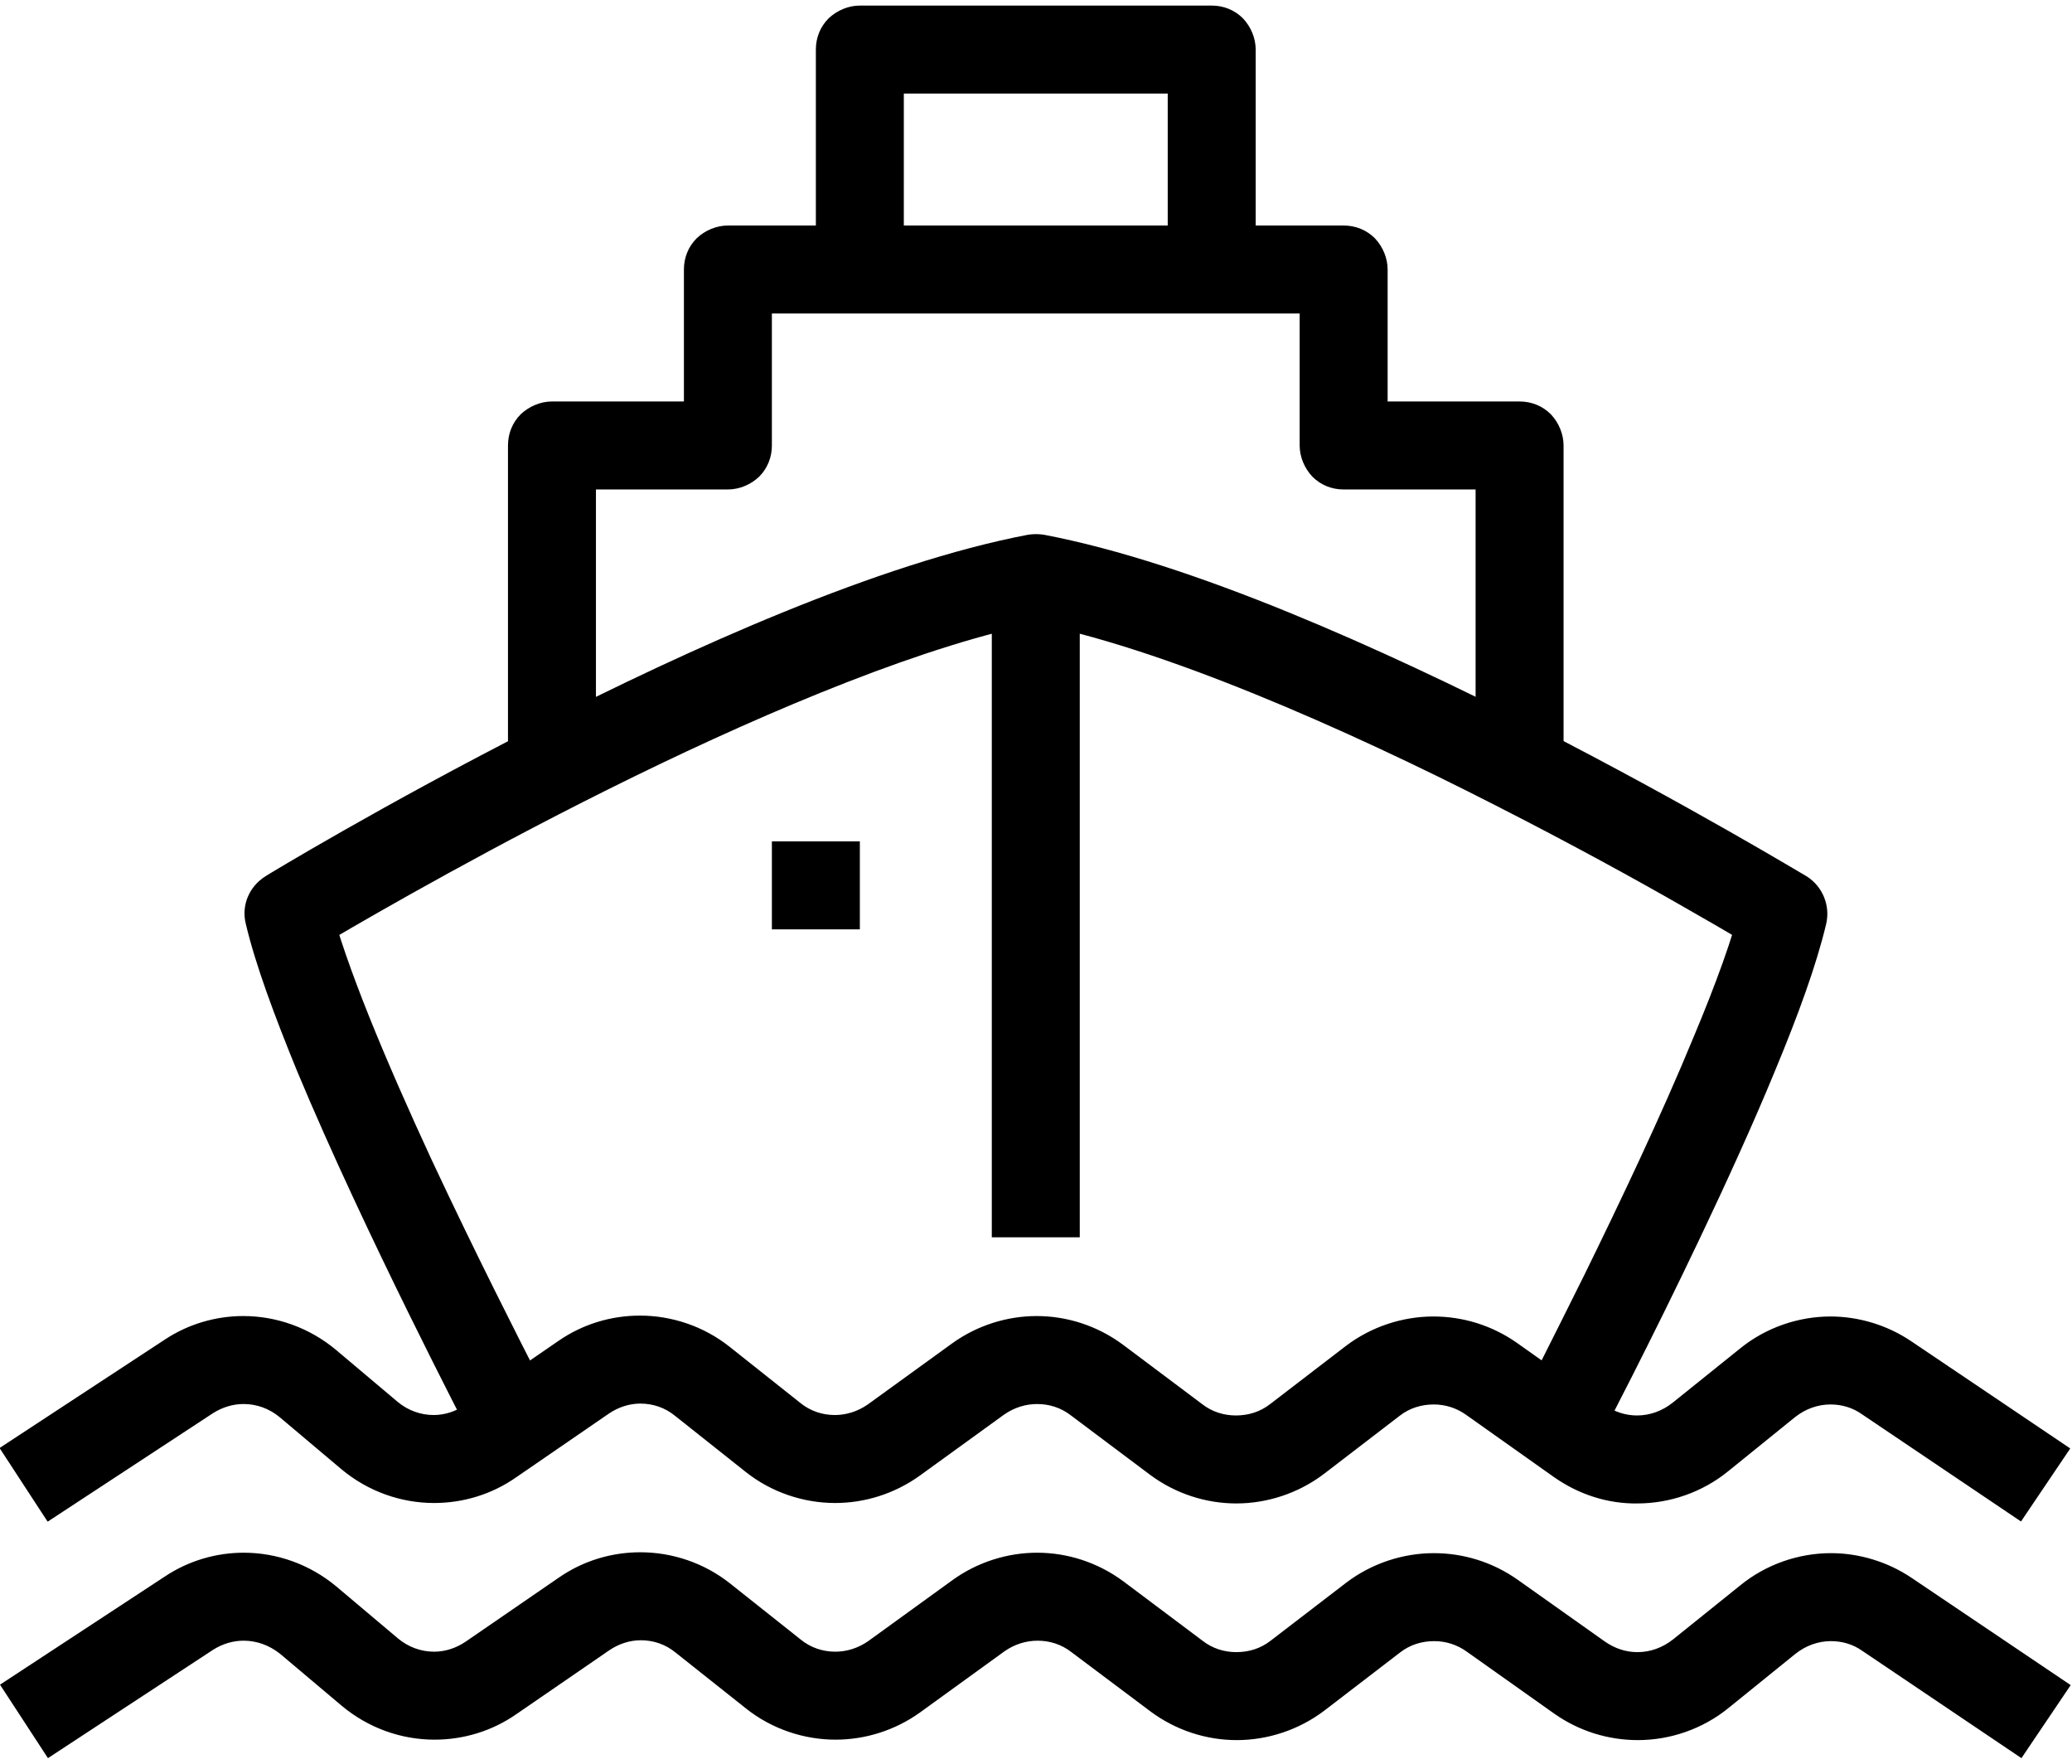
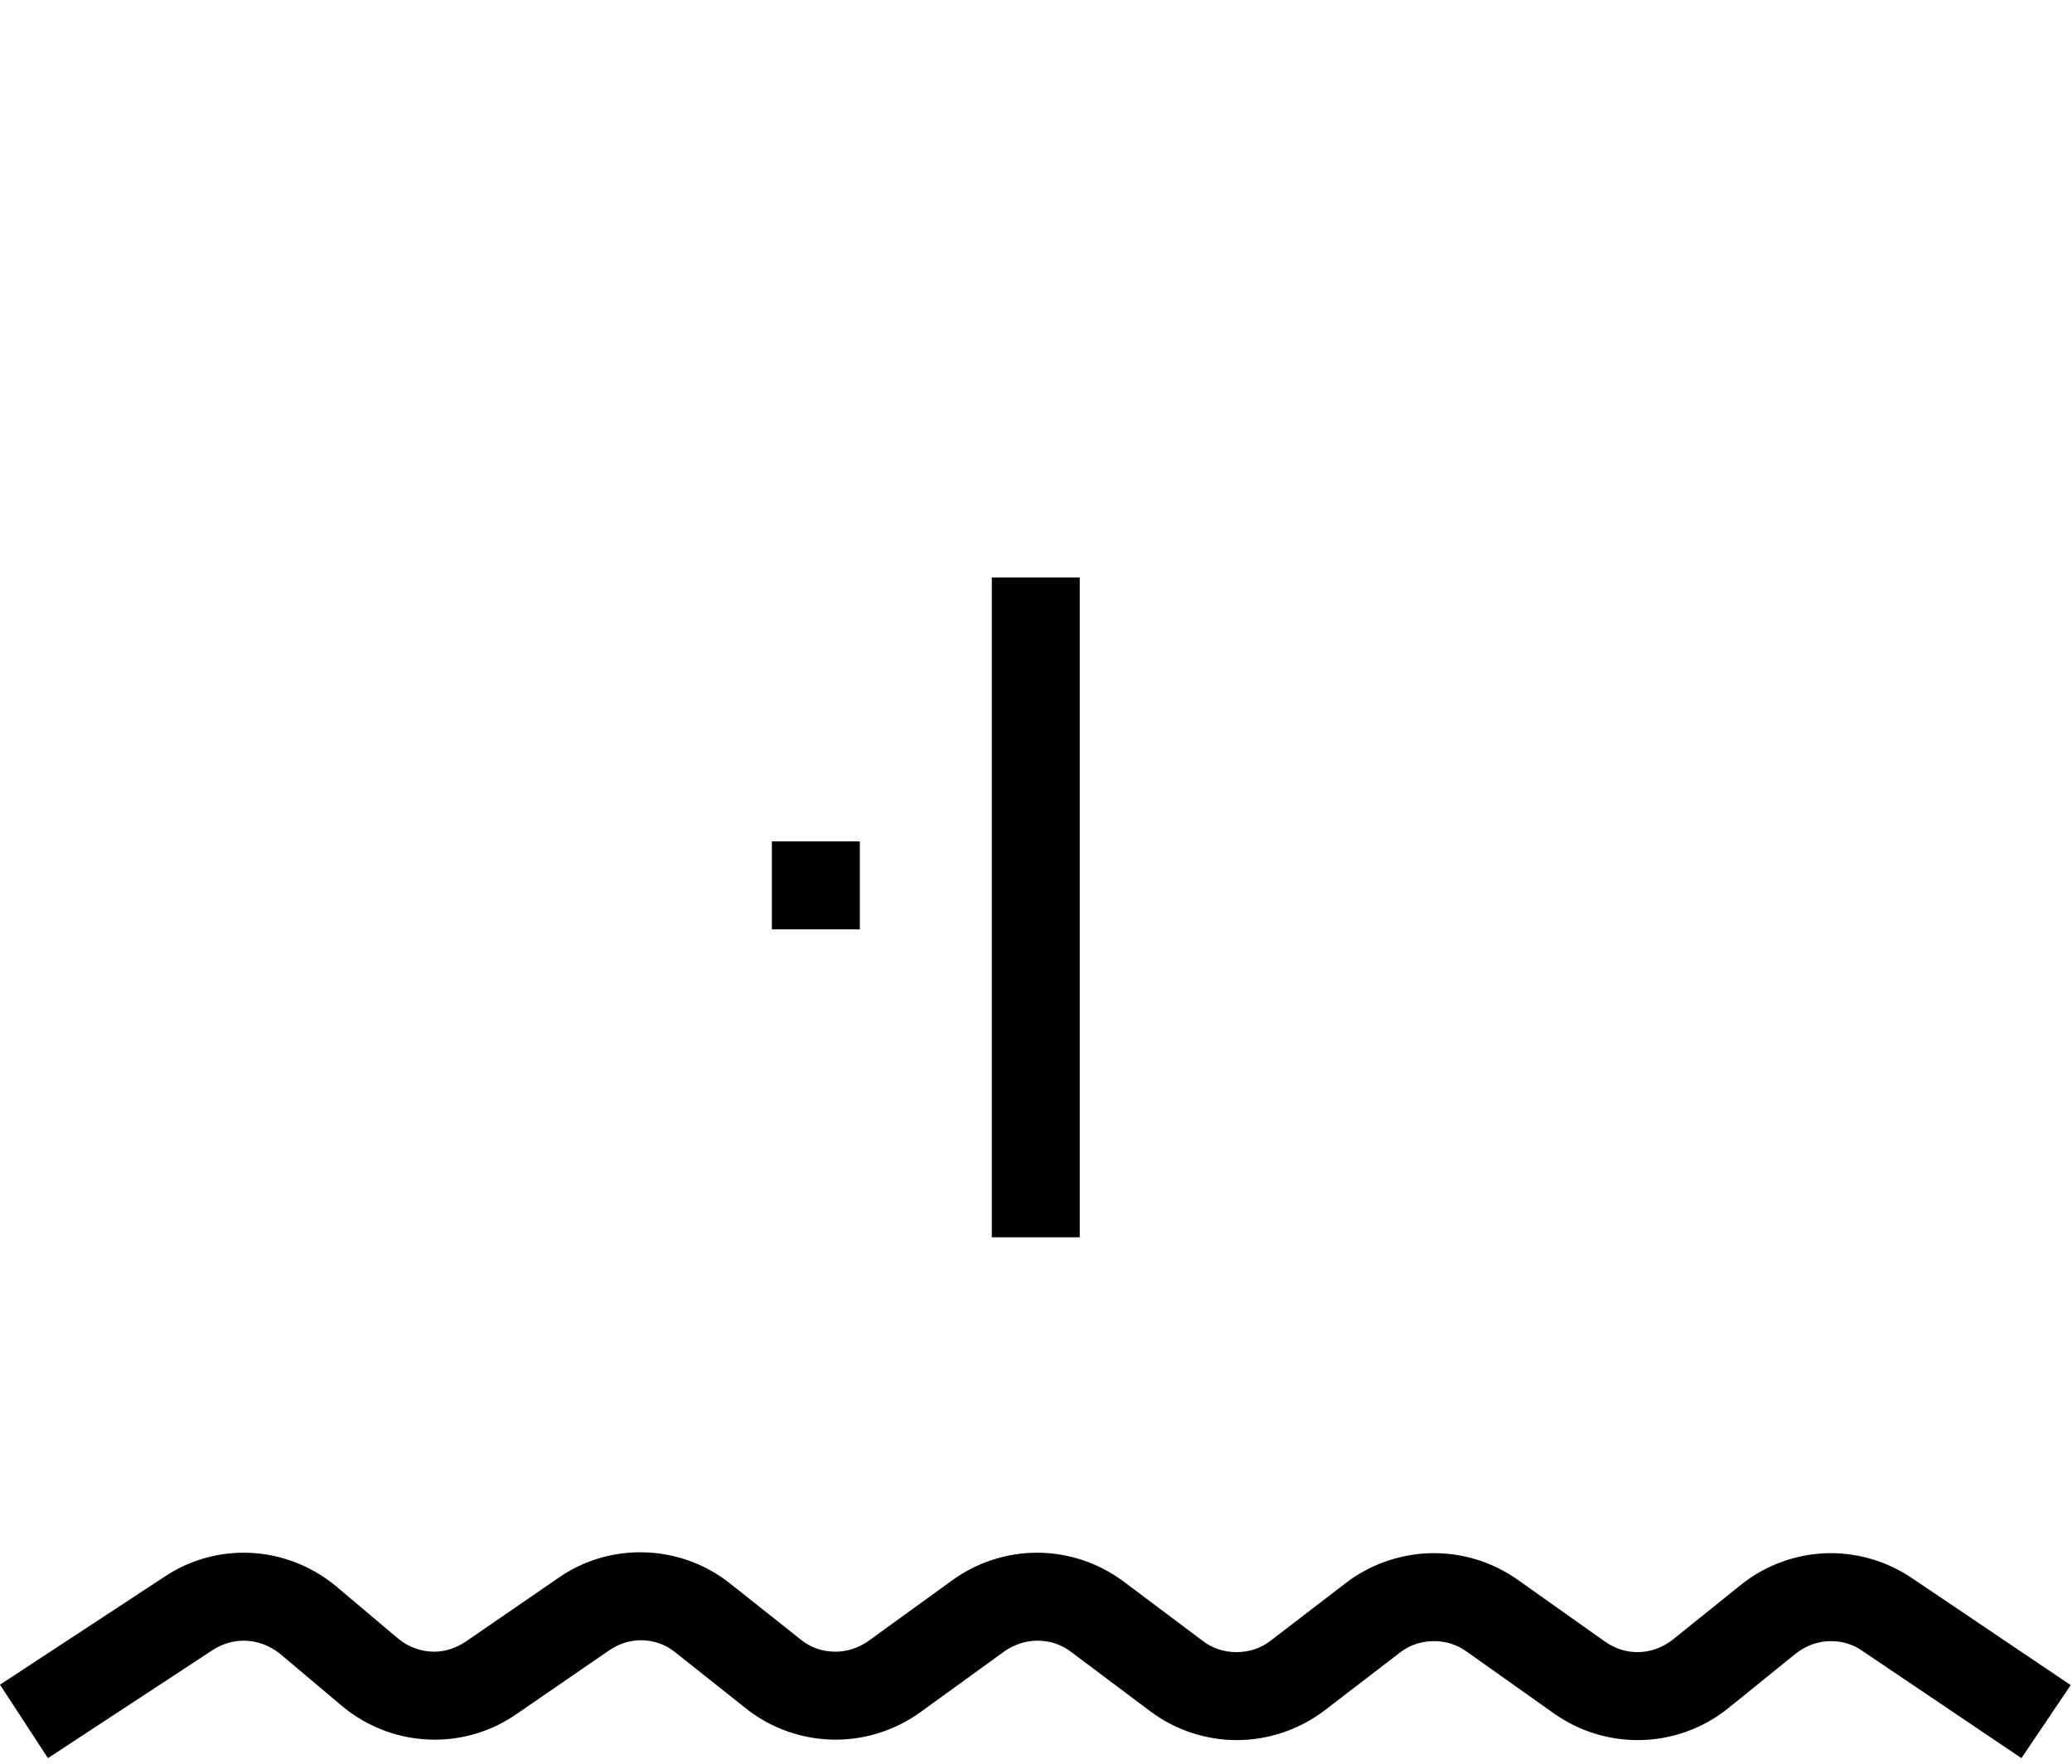
<svg xmlns="http://www.w3.org/2000/svg" id="Layer_2" data-name="Layer 2" viewBox="0 0 47.11 39.84" width="47px" height="40px">
  <g id="icons">
    <g>
-       <path d="m35.55,17v-7c0-.26-.11-.52-.29-.71-.19-.19-.44-.29-.71-.29h-3v-3c0-.26-.11-.52-.29-.71-.19-.19-.44-.29-.71-.29h-14c-.26,0-.52.11-.71.29-.19.19-.29.44-.29.71v3h-3c-.26,0-.52.11-.71.29-.19.19-.29.44-.29.71v7h2v-6h3c.26,0,.52-.11.71-.29.19-.19.29-.44.29-.71v-3h12v3c0,.26.11.52.29.71.19.19.44.29.71.29h3v6h2Z" />
-       <path d="m28.55,6V1c0-.26-.11-.52-.29-.71-.19-.19-.44-.29-.71-.29h-8c-.26,0-.52.11-.71.29-.19.19-.29.44-.29.71v5h2V2h6v4h2Z" />
-       <path d="m12.43,31.54s-.06-.12-.18-.35c-.4-.78-1.43-2.8-2.44-4.96-.5-1.08-1-2.21-1.41-3.23-.41-1.02-.73-1.94-.89-2.58l-.97.23.52.86s.16-.1.46-.27c1.04-.61,3.76-2.18,6.89-3.71,3.13-1.53,6.7-3.03,9.32-3.52l-.18-.98-.18.98c3,.56,7.23,2.43,10.63,4.17,1.71.87,3.22,1.7,4.3,2.32.54.31.98.56,1.27.74.3.18.46.27.46.27l.52-.86-.97-.23c-.17.73-.57,1.83-1.07,3.02-.74,1.8-1.71,3.83-2.48,5.4-.39.79-.73,1.46-.97,1.94-.24.48-.39.75-.39.75l1.77.93s1.06-2.02,2.22-4.46c.58-1.22,1.19-2.55,1.7-3.79.52-1.25.94-2.4,1.16-3.33.1-.42-.08-.86-.45-1.09-.01,0-2.68-1.62-6.16-3.4-3.49-1.77-7.77-3.71-11.17-4.36-.12-.02-.25-.02-.37,0-3.4.65-7.68,2.58-11.17,4.36-3.48,1.77-6.15,3.39-6.16,3.4-.37.23-.56.66-.45,1.09.22.93.65,2.08,1.16,3.33,1.55,3.72,3.92,8.24,3.92,8.26l1.77-.93Z" />
-       <path d="m1.09,34.46l3.75-2.46c.22-.14.46-.21.7-.21.29,0,.58.1.82.3l1.4,1.18c.61.51,1.36.77,2.11.77.65,0,1.3-.19,1.86-.58l2.11-1.45c.22-.15.47-.23.72-.23.28,0,.56.09.79.28l1.6,1.27c.59.47,1.32.71,2.04.71.67,0,1.35-.21,1.92-.62l1.92-1.39c.23-.16.49-.24.75-.24.27,0,.54.08.77.26l1.8,1.35c.58.43,1.27.65,1.96.65.7,0,1.41-.23,1.99-.67l1.72-1.32c.23-.18.5-.26.78-.26.26,0,.52.08.74.24l1.99,1.41c.57.4,1.23.61,1.9.6.73,0,1.47-.25,2.06-.73l1.52-1.23c.24-.19.52-.29.81-.29.25,0,.5.07.71.22l3.62,2.44,1.12-1.66-3.62-2.44c-.55-.37-1.2-.56-1.83-.56-.73,0-1.47.25-2.06.73l-1.53,1.23c-.24.19-.52.29-.81.29-.26,0-.51-.08-.74-.24l-1.99-1.41c-.57-.4-1.23-.6-1.9-.6-.7,0-1.41.23-1.99.67l-1.72,1.32c-.23.18-.5.26-.78.26-.27,0-.54-.08-.77-.26l-1.8-1.35c-.58-.43-1.27-.65-1.96-.65-.67,0-1.35.21-1.92.62l-1.92,1.39c-.23.16-.49.24-.75.24-.28,0-.56-.09-.79-.28l-1.6-1.27c-.59-.47-1.32-.71-2.04-.71-.65,0-1.3.19-1.86.58l-2.11,1.45c-.22.15-.47.23-.72.23-.29,0-.58-.1-.82-.3l-1.4-1.18c-.61-.51-1.36-.77-2.11-.77-.62,0-1.25.18-1.79.54l-3.75,2.46,1.09,1.67Z" />
      <path d="m1.09,39.84l3.75-2.46c.22-.14.46-.21.7-.21.29,0,.58.1.83.3l1.4,1.18c.61.51,1.36.77,2.11.77.65,0,1.3-.19,1.86-.58l2.11-1.45c.22-.15.47-.23.72-.23.28,0,.56.09.79.28l1.6,1.27c.59.47,1.32.71,2.04.71.67,0,1.35-.21,1.92-.62l1.92-1.39c.23-.16.49-.24.75-.24.27,0,.54.08.77.26l1.8,1.35c.58.43,1.27.65,1.96.65.7,0,1.41-.23,1.99-.67l1.72-1.32c.23-.18.5-.26.78-.26.26,0,.52.08.74.24l1.99,1.41c.57.4,1.23.6,1.9.6.73,0,1.47-.25,2.06-.73l1.52-1.23c.24-.19.52-.29.81-.29.25,0,.5.07.71.22l3.62,2.44,1.12-1.66-3.62-2.44c-.55-.37-1.2-.56-1.83-.56-.73,0-1.47.25-2.06.73l-1.53,1.23c-.24.19-.52.29-.81.29-.26,0-.51-.08-.74-.24l-1.99-1.41c-.57-.4-1.23-.6-1.9-.6-.7,0-1.41.23-1.99.67l-1.72,1.32c-.23.18-.5.26-.78.26-.27,0-.54-.08-.77-.26l-1.8-1.35c-.58-.43-1.27-.65-1.96-.65-.67,0-1.35.21-1.92.62l-1.92,1.39c-.23.16-.49.24-.75.24-.28,0-.56-.09-.79-.28l-1.6-1.27c-.59-.47-1.32-.71-2.04-.71-.65,0-1.3.19-1.86.58l-2.11,1.45c-.22.15-.47.23-.72.23-.29,0-.58-.1-.82-.3l-1.4-1.18c-.61-.51-1.36-.77-2.11-.77-.62,0-1.25.18-1.79.54l-3.75,2.46,1.09,1.67Z" />
      <polyline points="22.55 13 22.55 28 24.55 28 24.55 13" />
      <polyline points="17.55 19 17.55 21 19.55 21 19.55 19" />
    </g>
  </g>
</svg>